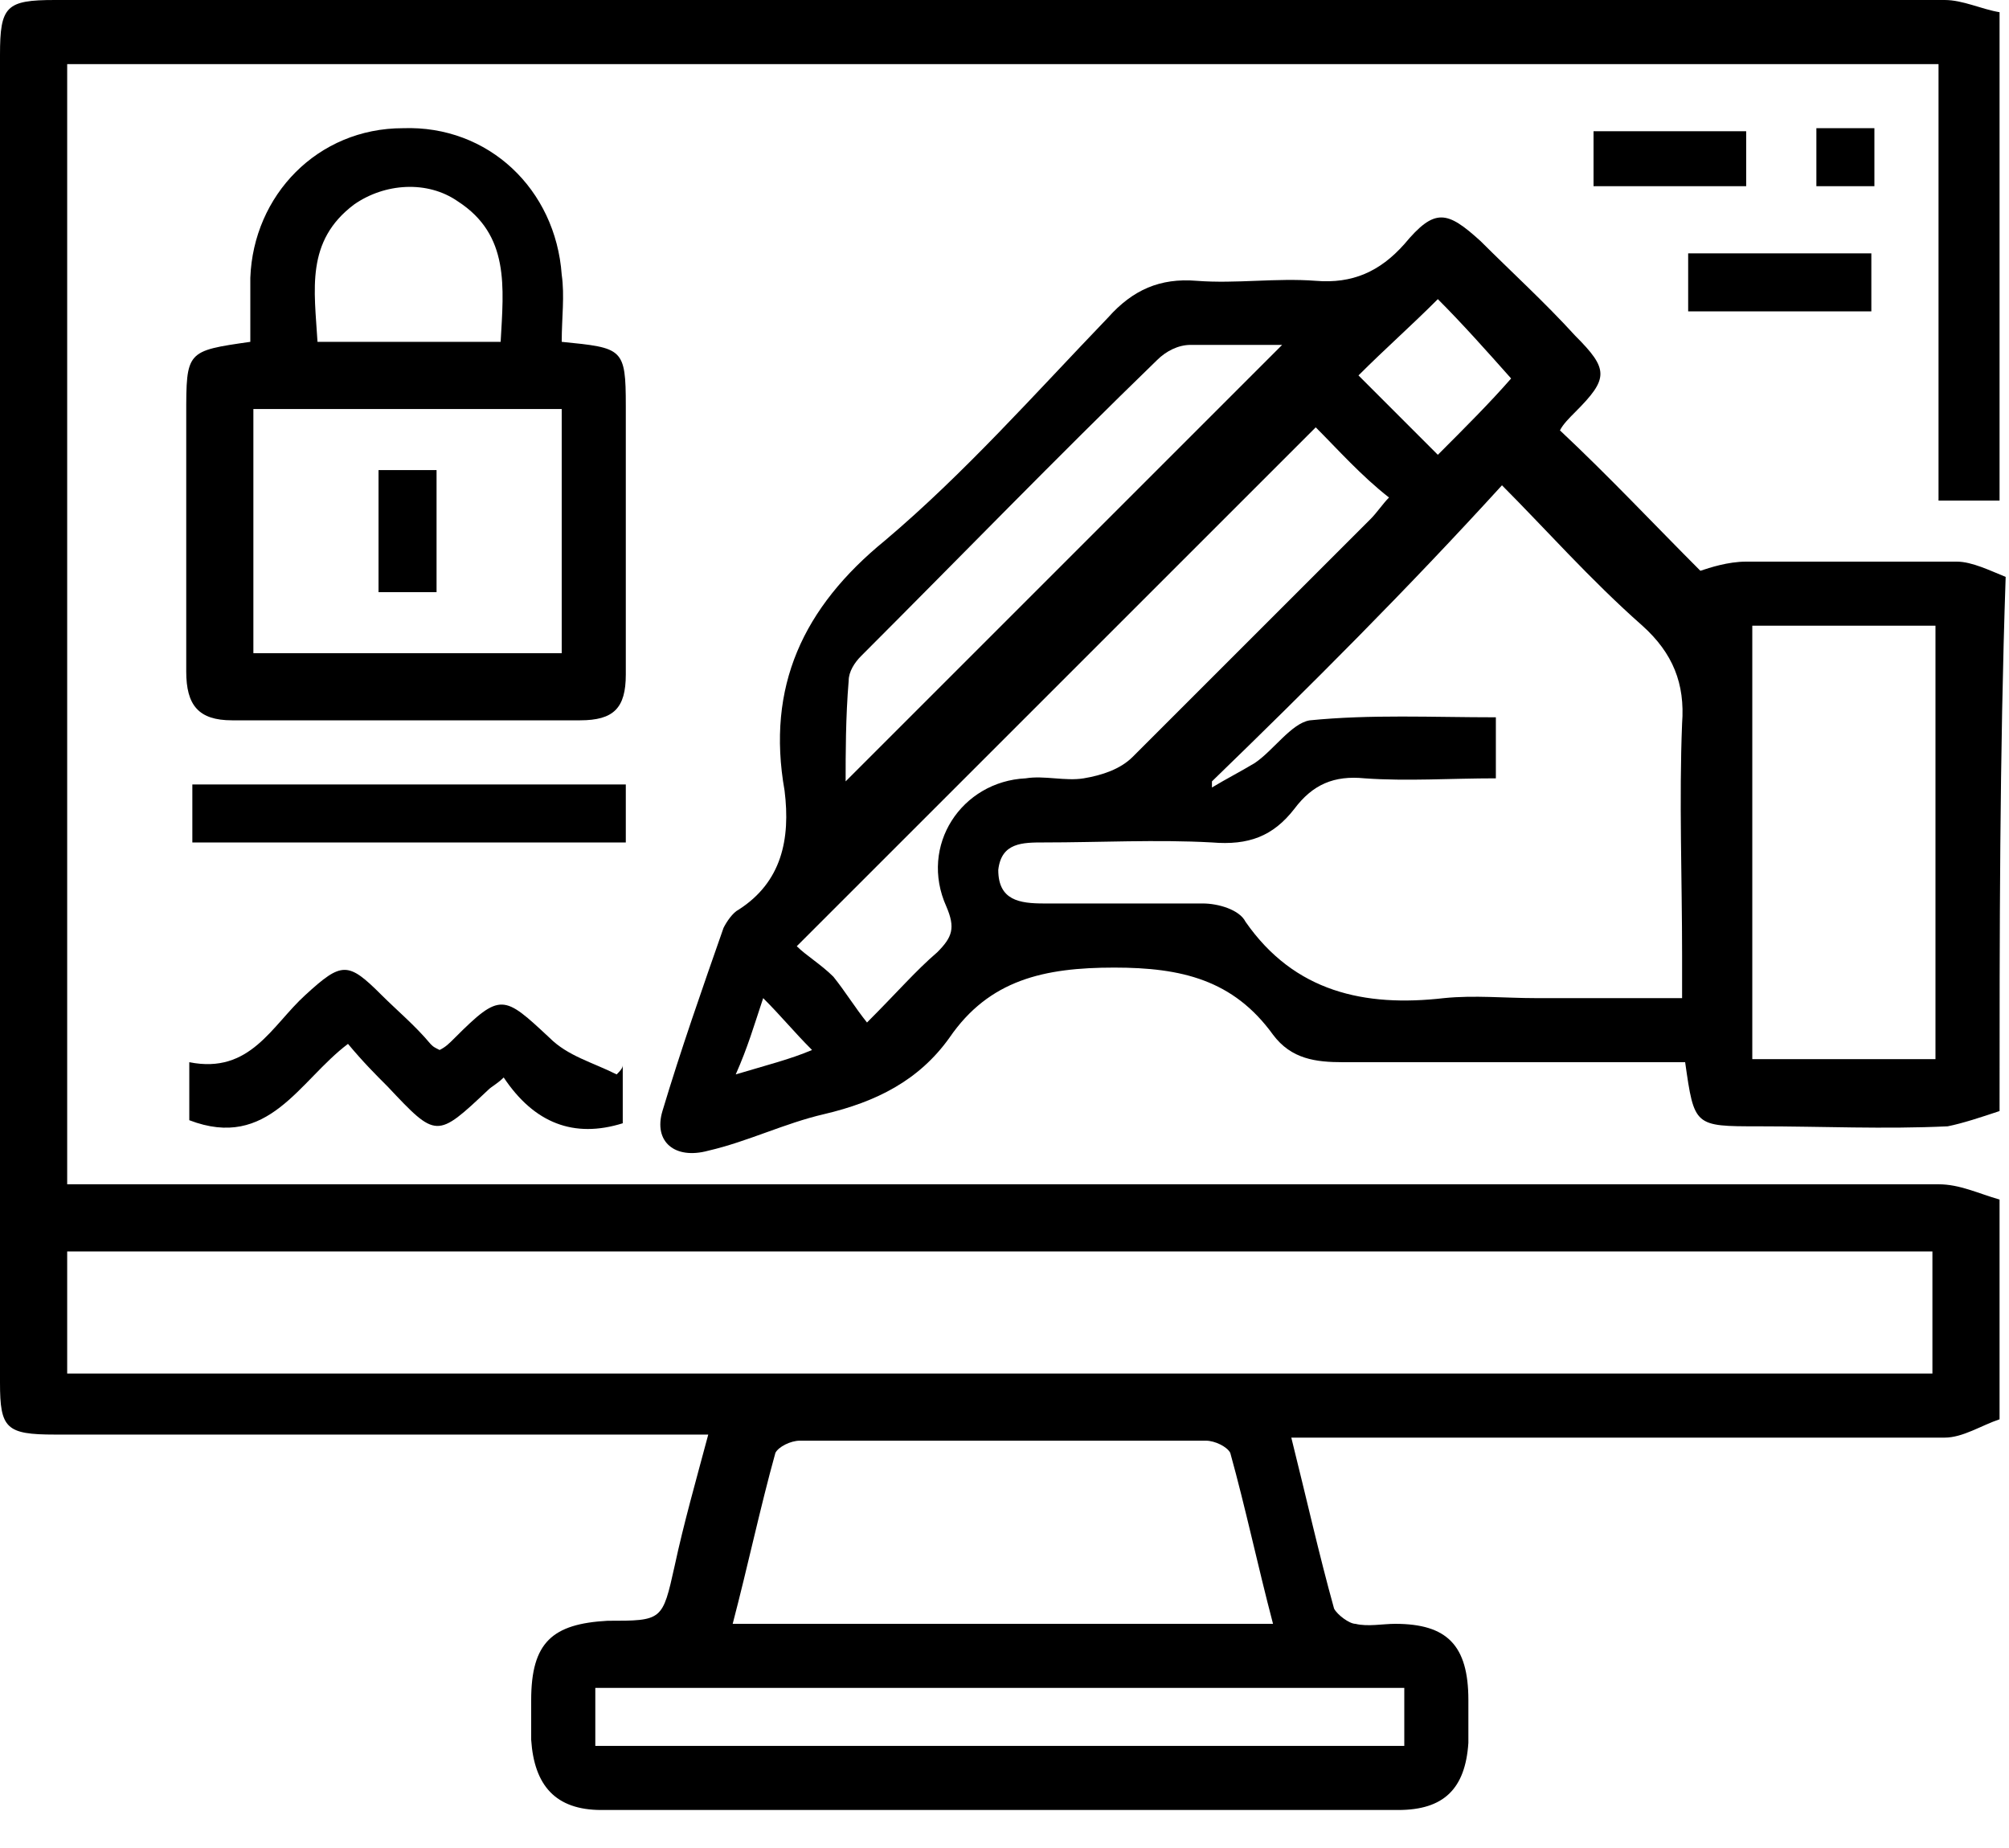
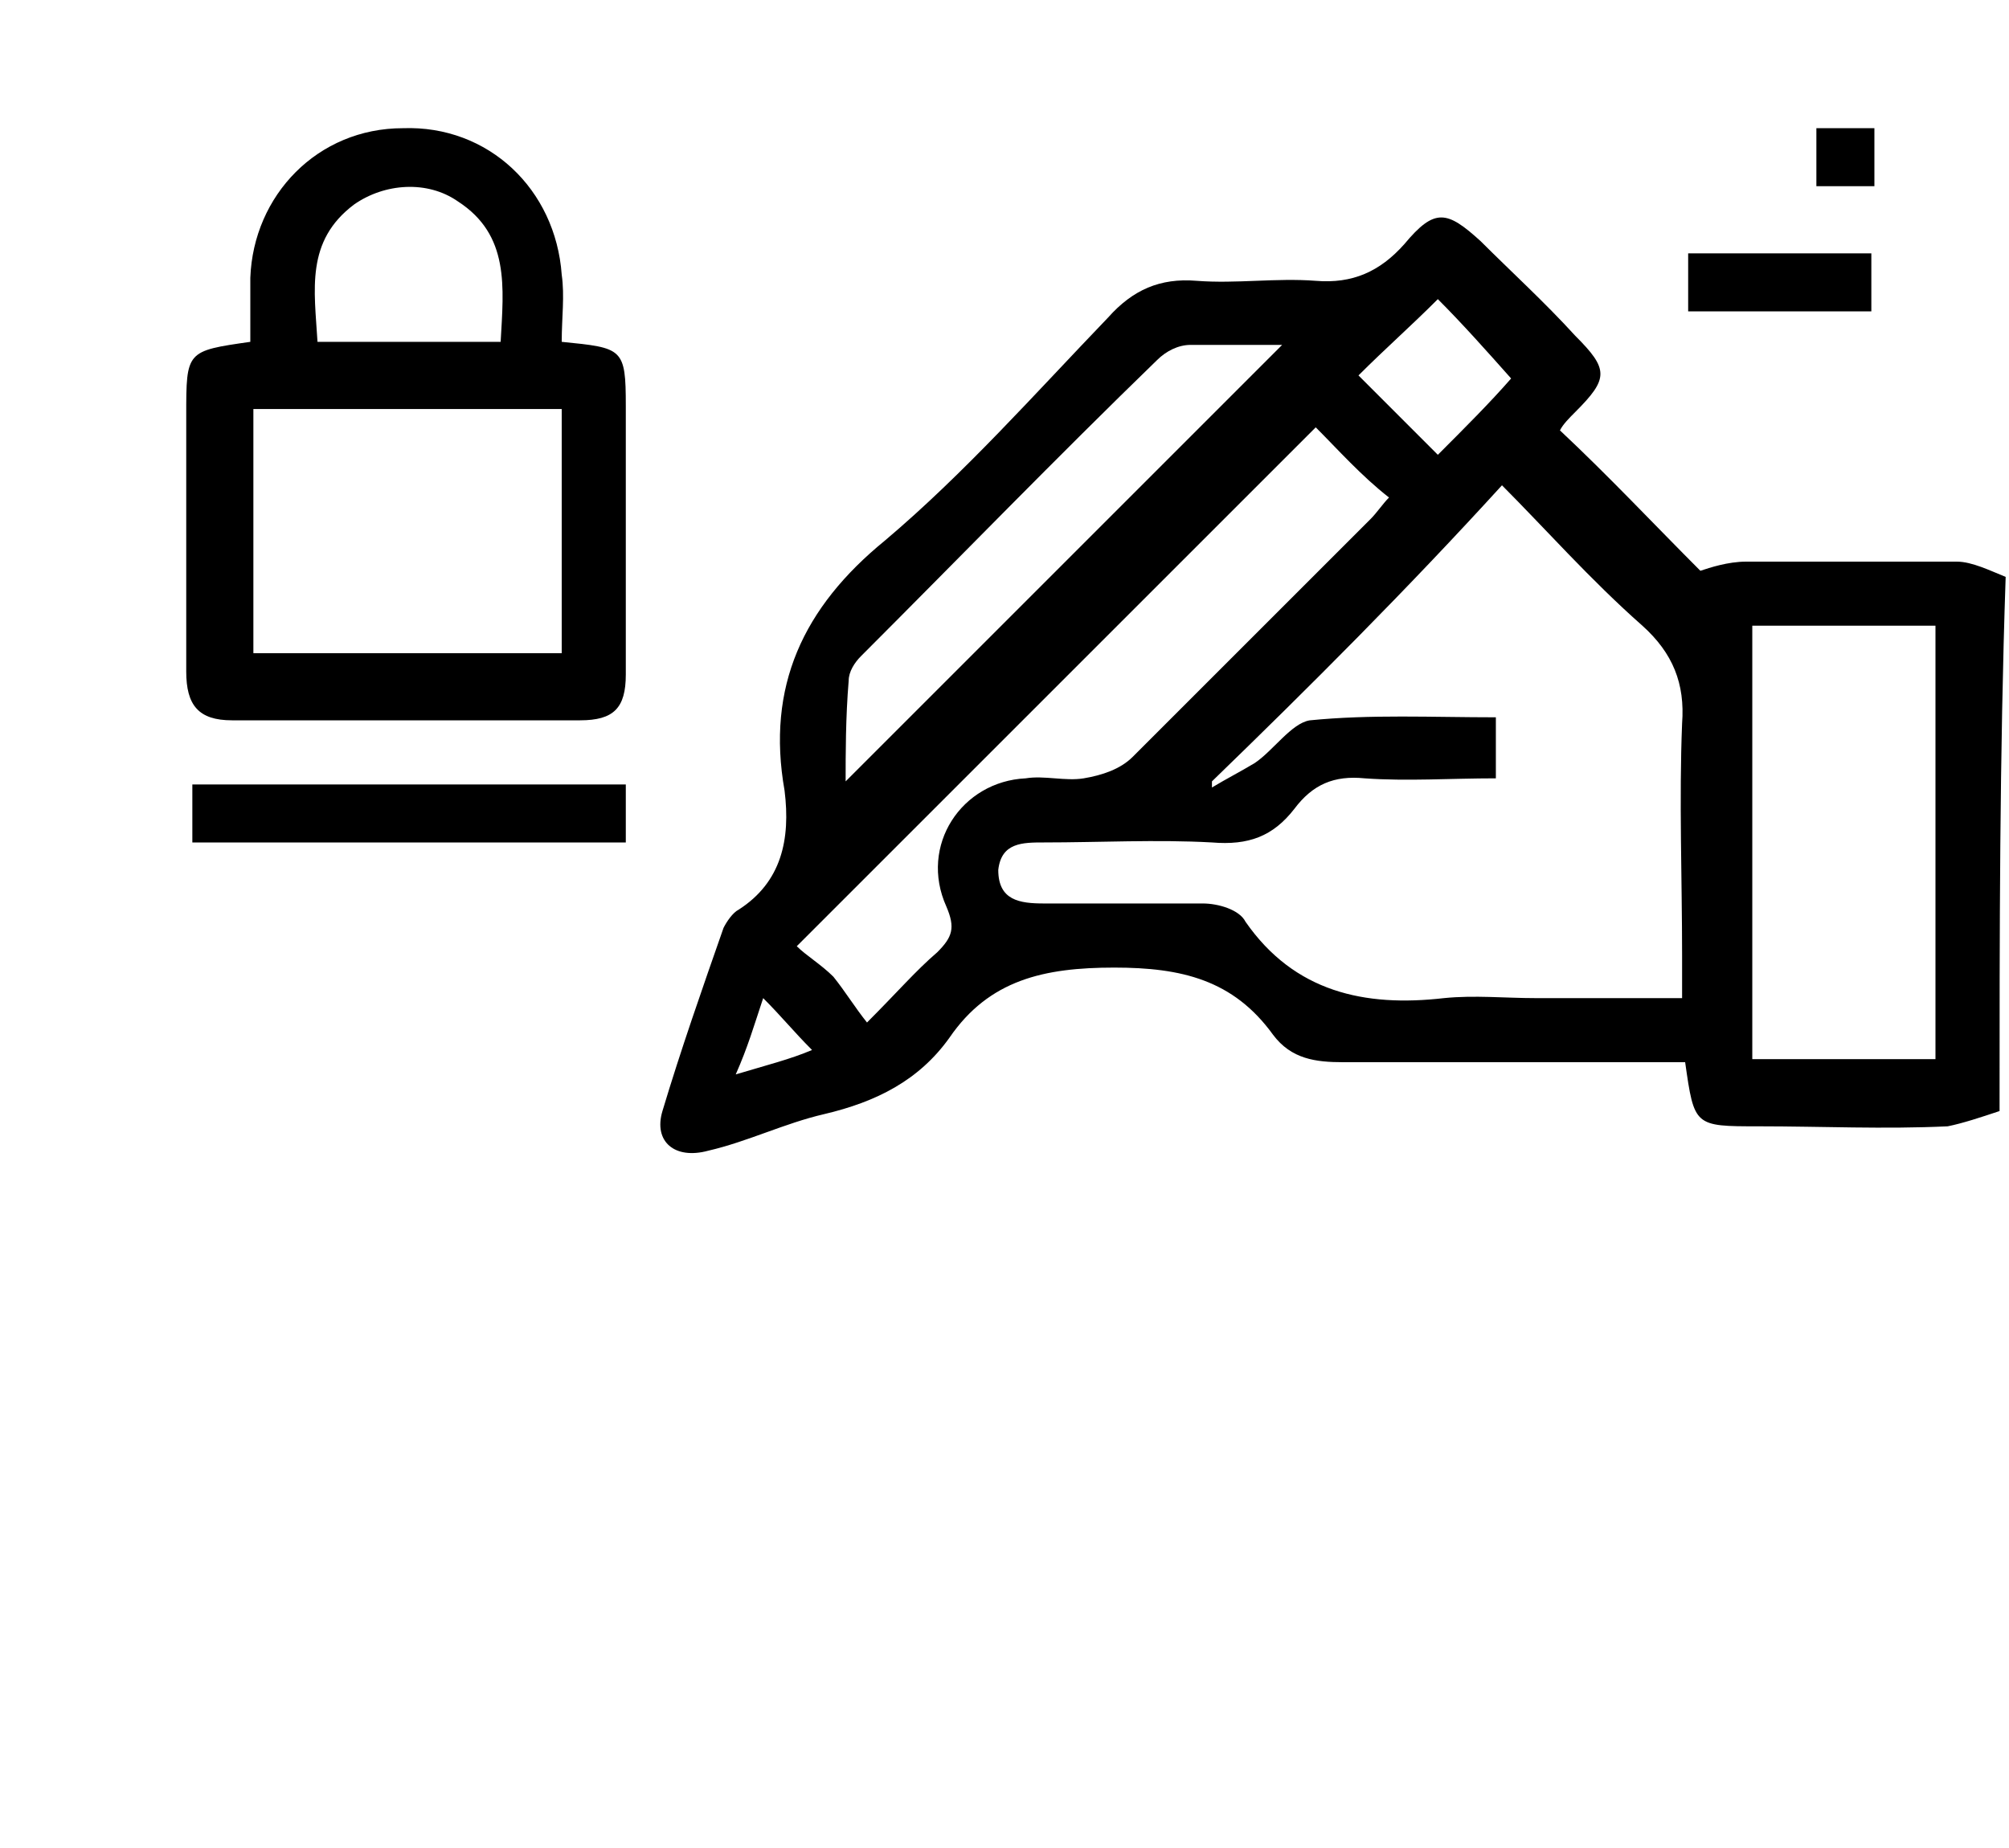
<svg xmlns="http://www.w3.org/2000/svg" width="50" height="46" viewBox="0 0 50 46" fill="none">
-   <path d="M49.765 35.329C49.309 35.481 48.853 35.785 48.398 35.785C43.383 35.785 38.292 35.785 33.278 35.785C32.898 35.785 32.594 35.785 32.138 35.785C32.518 37.305 32.822 38.672 33.202 40.04C33.278 40.192 33.582 40.42 33.734 40.42C34.038 40.496 34.418 40.42 34.722 40.42C36.013 40.42 36.545 40.952 36.545 42.319C36.545 42.699 36.545 43.003 36.545 43.383C36.469 44.523 35.937 45.054 34.798 45.054C28.188 45.054 21.578 45.054 14.967 45.054C13.828 45.054 13.296 44.447 13.22 43.307C13.22 43.003 13.22 42.623 13.22 42.319C13.22 40.876 13.752 40.42 15.12 40.344C16.487 40.344 16.487 40.344 16.791 38.976C17.019 37.913 17.323 36.849 17.627 35.709C17.171 35.709 16.867 35.709 16.487 35.709C11.473 35.709 6.382 35.709 1.368 35.709C0.152 35.709 0 35.557 0 34.418C0 23.401 0 12.384 0 1.368C0 0.152 0.152 0 1.368 0C17.019 0 32.746 0 48.398 0C48.853 0 49.309 0.228 49.765 0.304C49.765 4.331 49.765 8.357 49.765 12.46C49.309 12.46 48.853 12.46 48.246 12.46C48.246 8.813 48.246 5.242 48.246 1.596C32.67 1.596 17.247 1.596 1.672 1.596C1.672 10.865 1.672 20.134 1.672 29.479C2.051 29.479 2.431 29.479 2.811 29.479C17.931 29.479 33.126 29.479 48.246 29.479C48.777 29.479 49.233 29.707 49.765 29.859C49.765 31.759 49.765 33.506 49.765 35.329ZM48.094 34.19C48.094 33.126 48.094 32.138 48.094 31.151C32.594 31.151 17.095 31.151 1.672 31.151C1.672 32.214 1.672 33.202 1.672 34.19C17.171 34.19 32.594 34.19 48.094 34.19ZM31.683 40.42C31.303 38.976 30.999 37.533 30.619 36.165C30.543 36.013 30.239 35.861 30.011 35.861C26.668 35.861 23.249 35.861 19.906 35.861C19.678 35.861 19.374 36.013 19.298 36.165C18.918 37.533 18.614 38.976 18.235 40.42C22.717 40.42 27.124 40.42 31.683 40.42ZM34.95 42.015C28.188 42.015 21.578 42.015 14.816 42.015C14.816 42.547 14.816 43.003 14.816 43.459C21.578 43.459 28.264 43.459 34.95 43.459C34.95 43.003 34.95 42.547 34.95 42.015Z" fill="currentColor" />
  <path d="M49.765 27.656C49.309 27.808 48.853 27.96 48.474 28.036C46.878 28.111 45.358 28.036 43.763 28.036C42.167 28.036 42.167 28.036 41.94 26.44C41.636 26.44 41.332 26.44 41.028 26.44C38.52 26.44 36.013 26.44 33.43 26.44C32.746 26.44 32.138 26.364 31.683 25.756C30.695 24.389 29.403 24.085 27.732 24.085C25.984 24.085 24.617 24.389 23.629 25.832C22.869 26.896 21.805 27.428 20.514 27.732C19.526 27.96 18.614 28.415 17.627 28.643C16.791 28.871 16.259 28.415 16.487 27.656C16.943 26.136 17.475 24.617 18.007 23.097C18.083 22.945 18.235 22.717 18.387 22.641C19.45 21.957 19.678 20.894 19.526 19.678C19.07 17.095 19.982 15.119 22.033 13.448C24.009 11.776 25.756 9.801 27.58 7.902C28.188 7.218 28.871 6.914 29.783 6.99C30.771 7.066 31.759 6.914 32.746 6.99C33.658 7.066 34.342 6.762 34.95 6.078C35.709 5.166 36.013 5.242 36.849 6.002C37.609 6.762 38.444 7.522 39.204 8.357C40.04 9.193 40.04 9.421 39.204 10.257C39.052 10.409 38.9 10.561 38.824 10.713C40.04 11.852 41.18 13.068 42.319 14.208C42.547 14.132 43.003 13.98 43.459 13.98C45.206 13.98 46.954 13.98 48.701 13.98C49.081 13.98 49.537 14.208 49.917 14.36C49.765 18.842 49.765 23.249 49.765 27.656ZM30.163 19.45C30.163 19.526 30.163 19.526 30.163 19.602C30.543 19.374 30.847 19.222 31.227 18.994C31.683 18.69 32.138 18.007 32.594 17.931C34.114 17.779 35.633 17.855 37.229 17.855C37.229 18.386 37.229 18.842 37.229 19.374C36.089 19.374 35.026 19.45 33.962 19.374C33.202 19.298 32.67 19.526 32.214 20.134C31.683 20.818 31.075 21.046 30.163 20.97C28.795 20.894 27.352 20.97 25.984 20.97C25.452 20.97 24.921 20.97 24.845 21.654C24.845 22.413 25.376 22.489 25.984 22.489C27.276 22.489 28.567 22.489 29.935 22.489C30.315 22.489 30.847 22.641 30.999 22.945C32.214 24.693 33.962 25.072 35.937 24.845C36.697 24.768 37.457 24.845 38.217 24.845C39.432 24.845 40.572 24.845 41.864 24.845C41.864 24.389 41.864 24.085 41.864 23.781C41.864 21.881 41.788 19.906 41.864 18.007C41.939 17.019 41.636 16.259 40.876 15.575C39.584 14.436 38.444 13.144 37.381 12.08C35.026 14.664 32.594 17.095 30.163 19.45ZM43.611 15.575C43.611 19.222 43.611 22.793 43.611 26.364C45.13 26.364 46.65 26.364 48.17 26.364C48.17 22.717 48.17 19.222 48.17 15.575C46.65 15.575 45.13 15.575 43.611 15.575ZM32.746 10.637C28.491 14.892 24.237 19.146 19.83 23.553C20.058 23.781 20.438 24.009 20.742 24.313C21.046 24.693 21.274 25.072 21.578 25.452C22.337 24.693 22.793 24.161 23.325 23.705C23.705 23.325 23.781 23.097 23.553 22.565C22.869 21.046 23.933 19.45 25.528 19.374C25.984 19.298 26.516 19.45 26.972 19.374C27.428 19.298 27.884 19.146 28.188 18.842C30.163 16.867 32.138 14.892 34.114 12.916C34.266 12.764 34.418 12.536 34.57 12.384C33.886 11.852 33.278 11.169 32.746 10.637ZM21.046 19.45C24.693 15.803 28.34 12.156 31.91 8.585C31.303 8.585 30.467 8.585 29.631 8.585C29.327 8.585 29.023 8.737 28.795 8.965C26.288 11.396 23.857 13.904 21.426 16.335C21.274 16.487 21.122 16.715 21.122 16.943C21.046 17.855 21.046 18.766 21.046 19.45ZM37.609 9.421C37.001 8.737 36.393 8.054 35.785 7.446C35.102 8.13 34.494 8.661 33.81 9.345C34.494 10.029 35.102 10.637 35.785 11.321C36.469 10.637 37.077 10.029 37.609 9.421ZM20.21 26.136C19.754 25.68 19.45 25.3 18.994 24.845C18.766 25.528 18.614 26.06 18.311 26.744C19.07 26.516 19.678 26.364 20.21 26.136Z" fill="currentColor" />
  <path d="M13.98 8.509C15.499 8.661 15.575 8.661 15.575 10.105C15.575 12.308 15.575 14.588 15.575 16.791C15.575 17.627 15.271 17.93 14.436 17.93C11.549 17.93 8.661 17.93 5.774 17.93C4.938 17.93 4.635 17.551 4.635 16.715C4.635 14.588 4.635 12.46 4.635 10.333C4.635 8.737 4.635 8.737 6.23 8.509C6.23 7.978 6.23 7.446 6.23 6.914C6.306 4.862 7.902 3.191 10.029 3.191C12.156 3.115 13.828 4.711 13.98 6.838C14.056 7.37 13.98 7.902 13.98 8.509ZM13.98 10.181C11.397 10.181 8.889 10.181 6.306 10.181C6.306 12.232 6.306 14.284 6.306 16.259C8.889 16.259 11.397 16.259 13.98 16.259C13.98 14.284 13.98 12.232 13.98 10.181ZM12.46 8.509C12.536 7.142 12.688 5.85 11.397 5.014C10.637 4.483 9.573 4.559 8.813 5.09C7.598 6.002 7.826 7.218 7.902 8.509C9.421 8.509 10.865 8.509 12.46 8.509Z" fill="currentColor" />
-   <path d="M4.711 27.884C4.711 27.428 4.711 26.972 4.711 26.44C6.23 26.744 6.762 25.528 7.598 24.769C8.509 23.933 8.661 23.933 9.497 24.769C9.877 25.148 10.333 25.528 10.713 25.984C10.789 26.06 10.789 26.06 10.941 26.136C11.093 26.06 11.169 25.984 11.321 25.832C12.46 24.693 12.536 24.769 13.676 25.832C14.132 26.288 14.74 26.44 15.347 26.744C15.423 26.668 15.499 26.592 15.499 26.516C15.499 26.972 15.499 27.504 15.499 27.96C14.284 28.34 13.296 27.96 12.536 26.82C12.384 26.972 12.232 27.048 12.156 27.124C10.865 28.34 10.865 28.34 9.649 27.048C9.345 26.744 9.041 26.44 8.661 25.984C7.446 26.896 6.686 28.643 4.711 27.884Z" fill="currentColor" />
  <path d="M4.787 20.97C4.787 20.514 4.787 19.982 4.787 19.526C8.358 19.526 11.928 19.526 15.575 19.526C15.575 19.982 15.575 20.438 15.575 20.97C11.928 20.97 8.358 20.97 4.787 20.97Z" fill="currentColor" />
  <path d="M42.015 7.75C42.015 7.218 42.015 6.838 42.015 6.306C43.535 6.306 45.054 6.306 46.574 6.306C46.574 6.762 46.574 7.218 46.574 7.75C45.13 7.75 43.611 7.75 42.015 7.75Z" fill="currentColor" />
-   <path d="M39.66 4.635C39.66 4.179 39.66 3.723 39.66 3.267C40.876 3.267 42.167 3.267 43.459 3.267C43.459 3.723 43.459 4.179 43.459 4.635C42.243 4.635 41.028 4.635 39.66 4.635Z" fill="currentColor" />
  <path d="M46.65 4.635C46.118 4.635 45.662 4.635 45.206 4.635C45.206 4.179 45.206 3.723 45.206 3.191C45.662 3.191 46.118 3.191 46.65 3.191C46.65 3.647 46.65 4.103 46.65 4.635Z" fill="currentColor" />
-   <path d="M9.421 11.701C9.953 11.701 10.333 11.701 10.865 11.701C10.865 12.688 10.865 13.676 10.865 14.74C10.409 14.74 9.953 14.74 9.421 14.74C9.421 13.752 9.421 12.764 9.421 11.701Z" fill="currentColor" />
</svg>